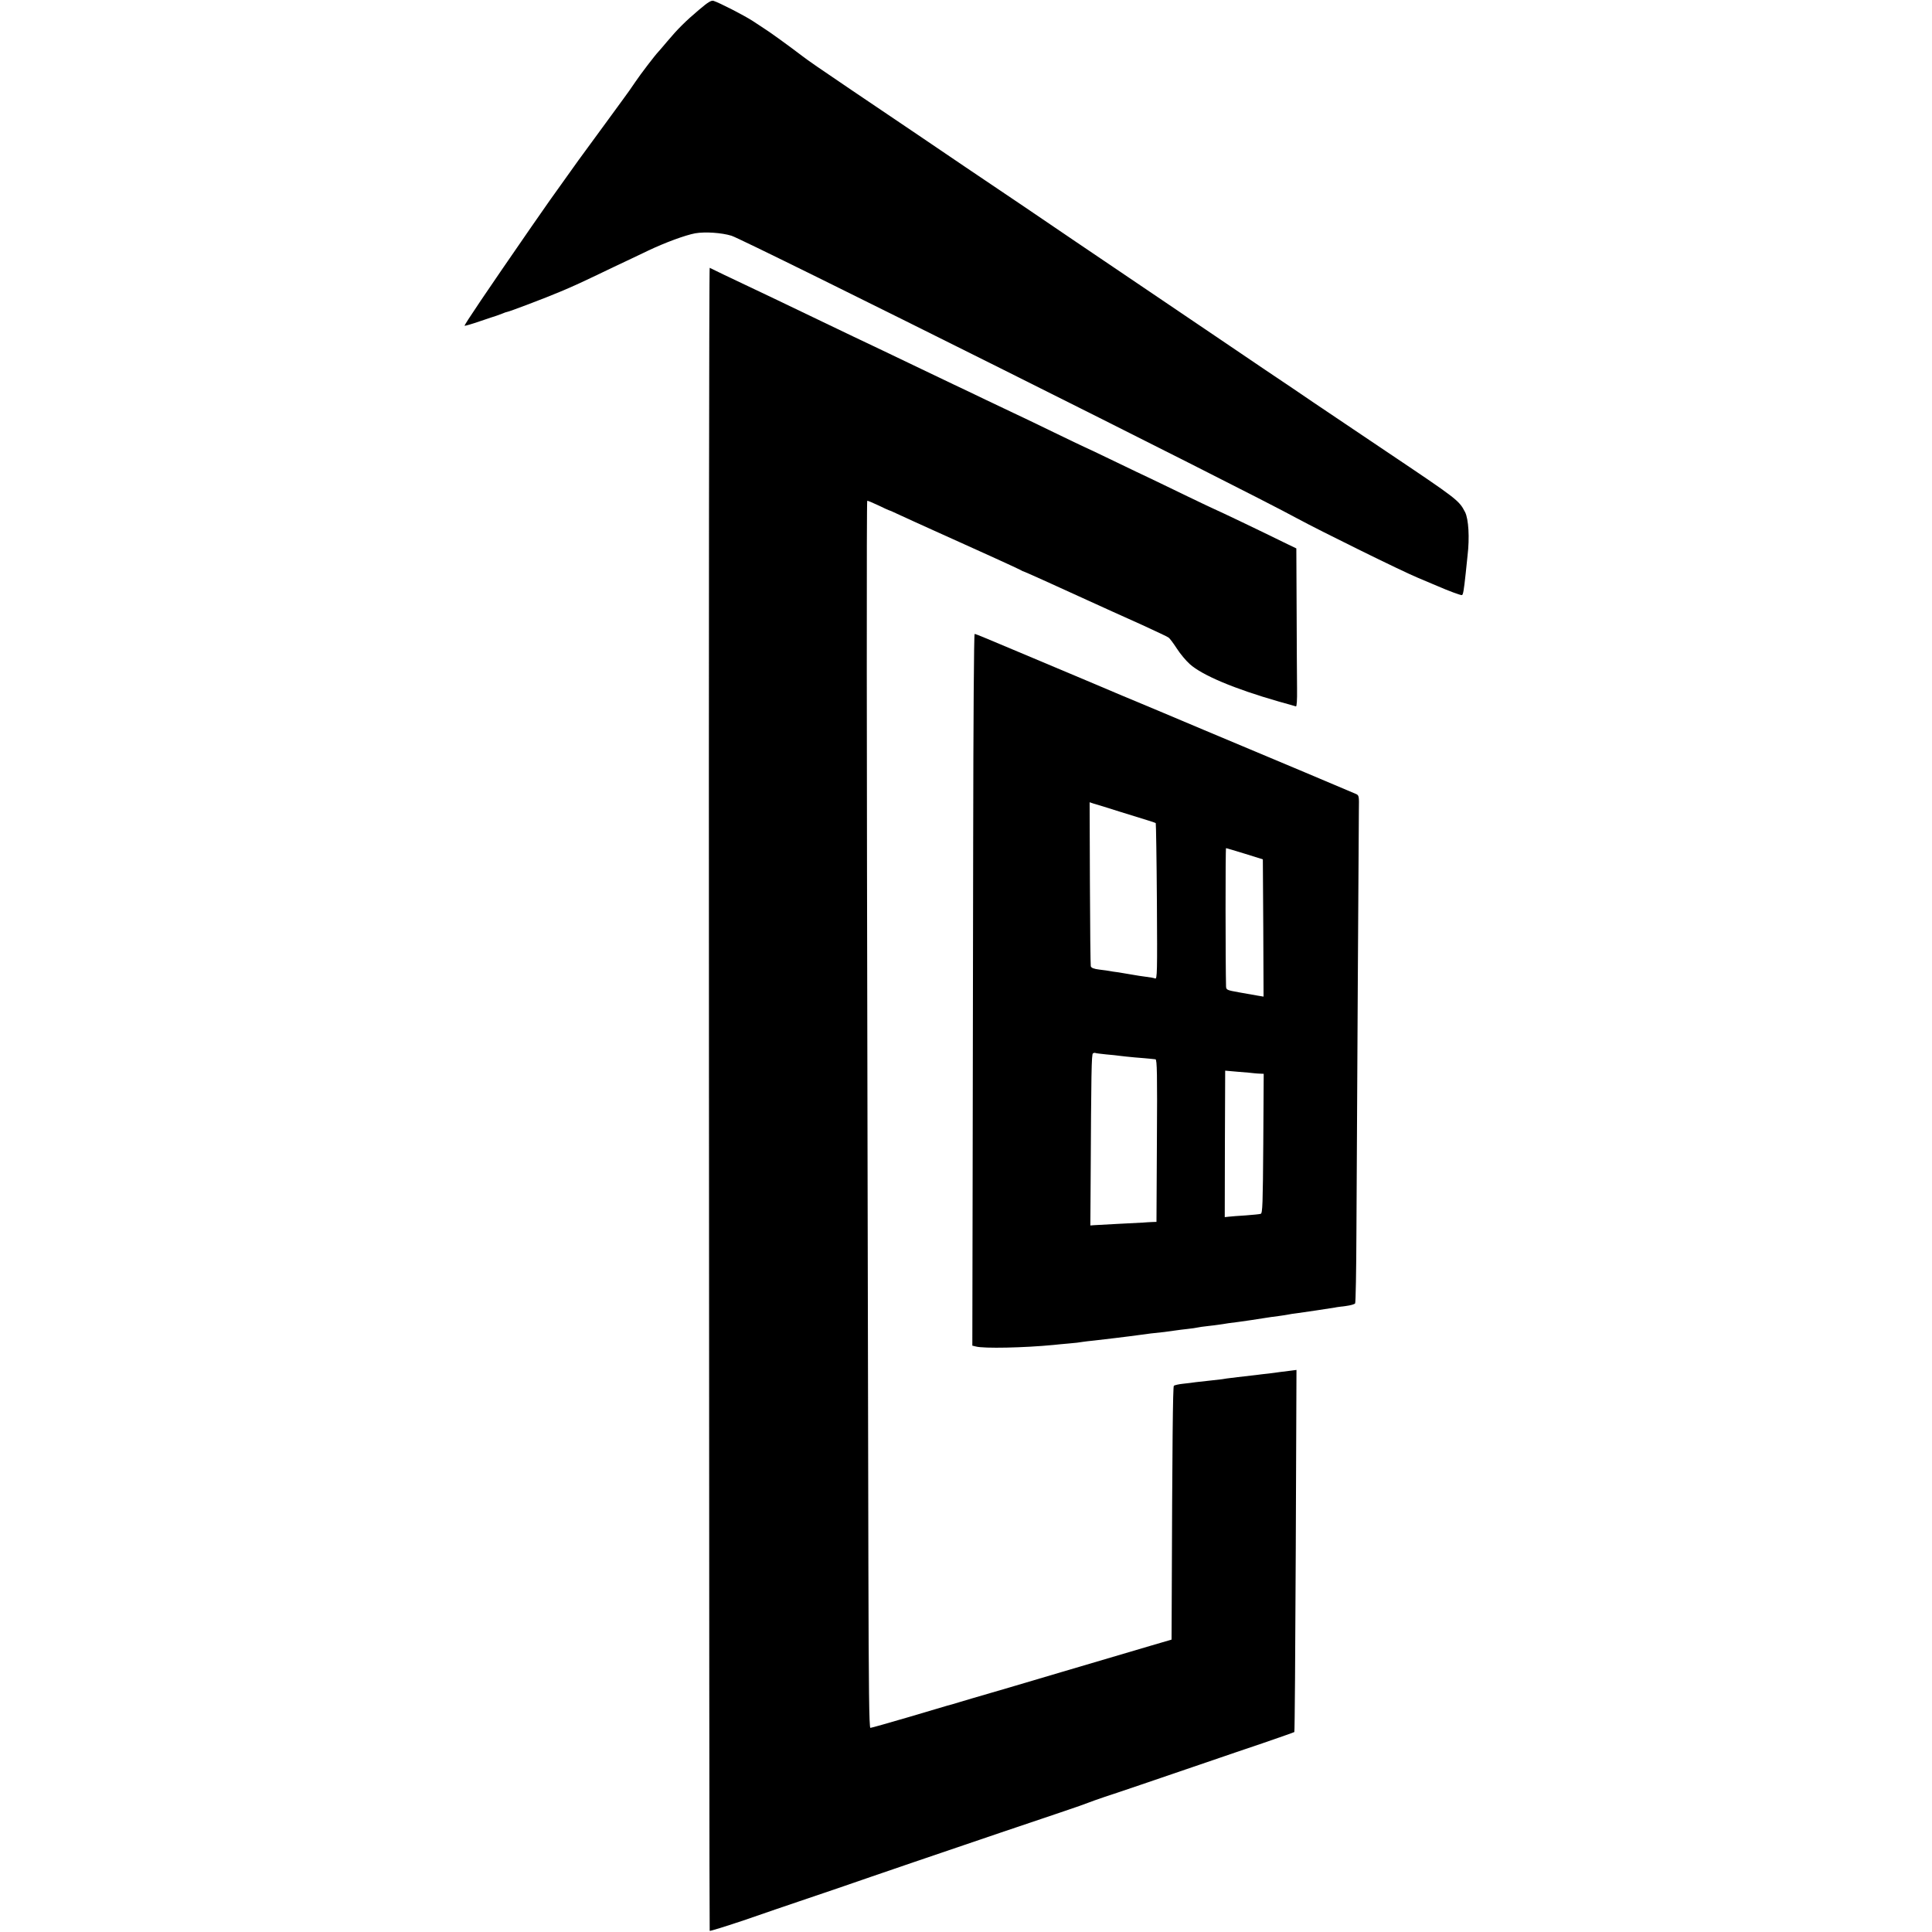
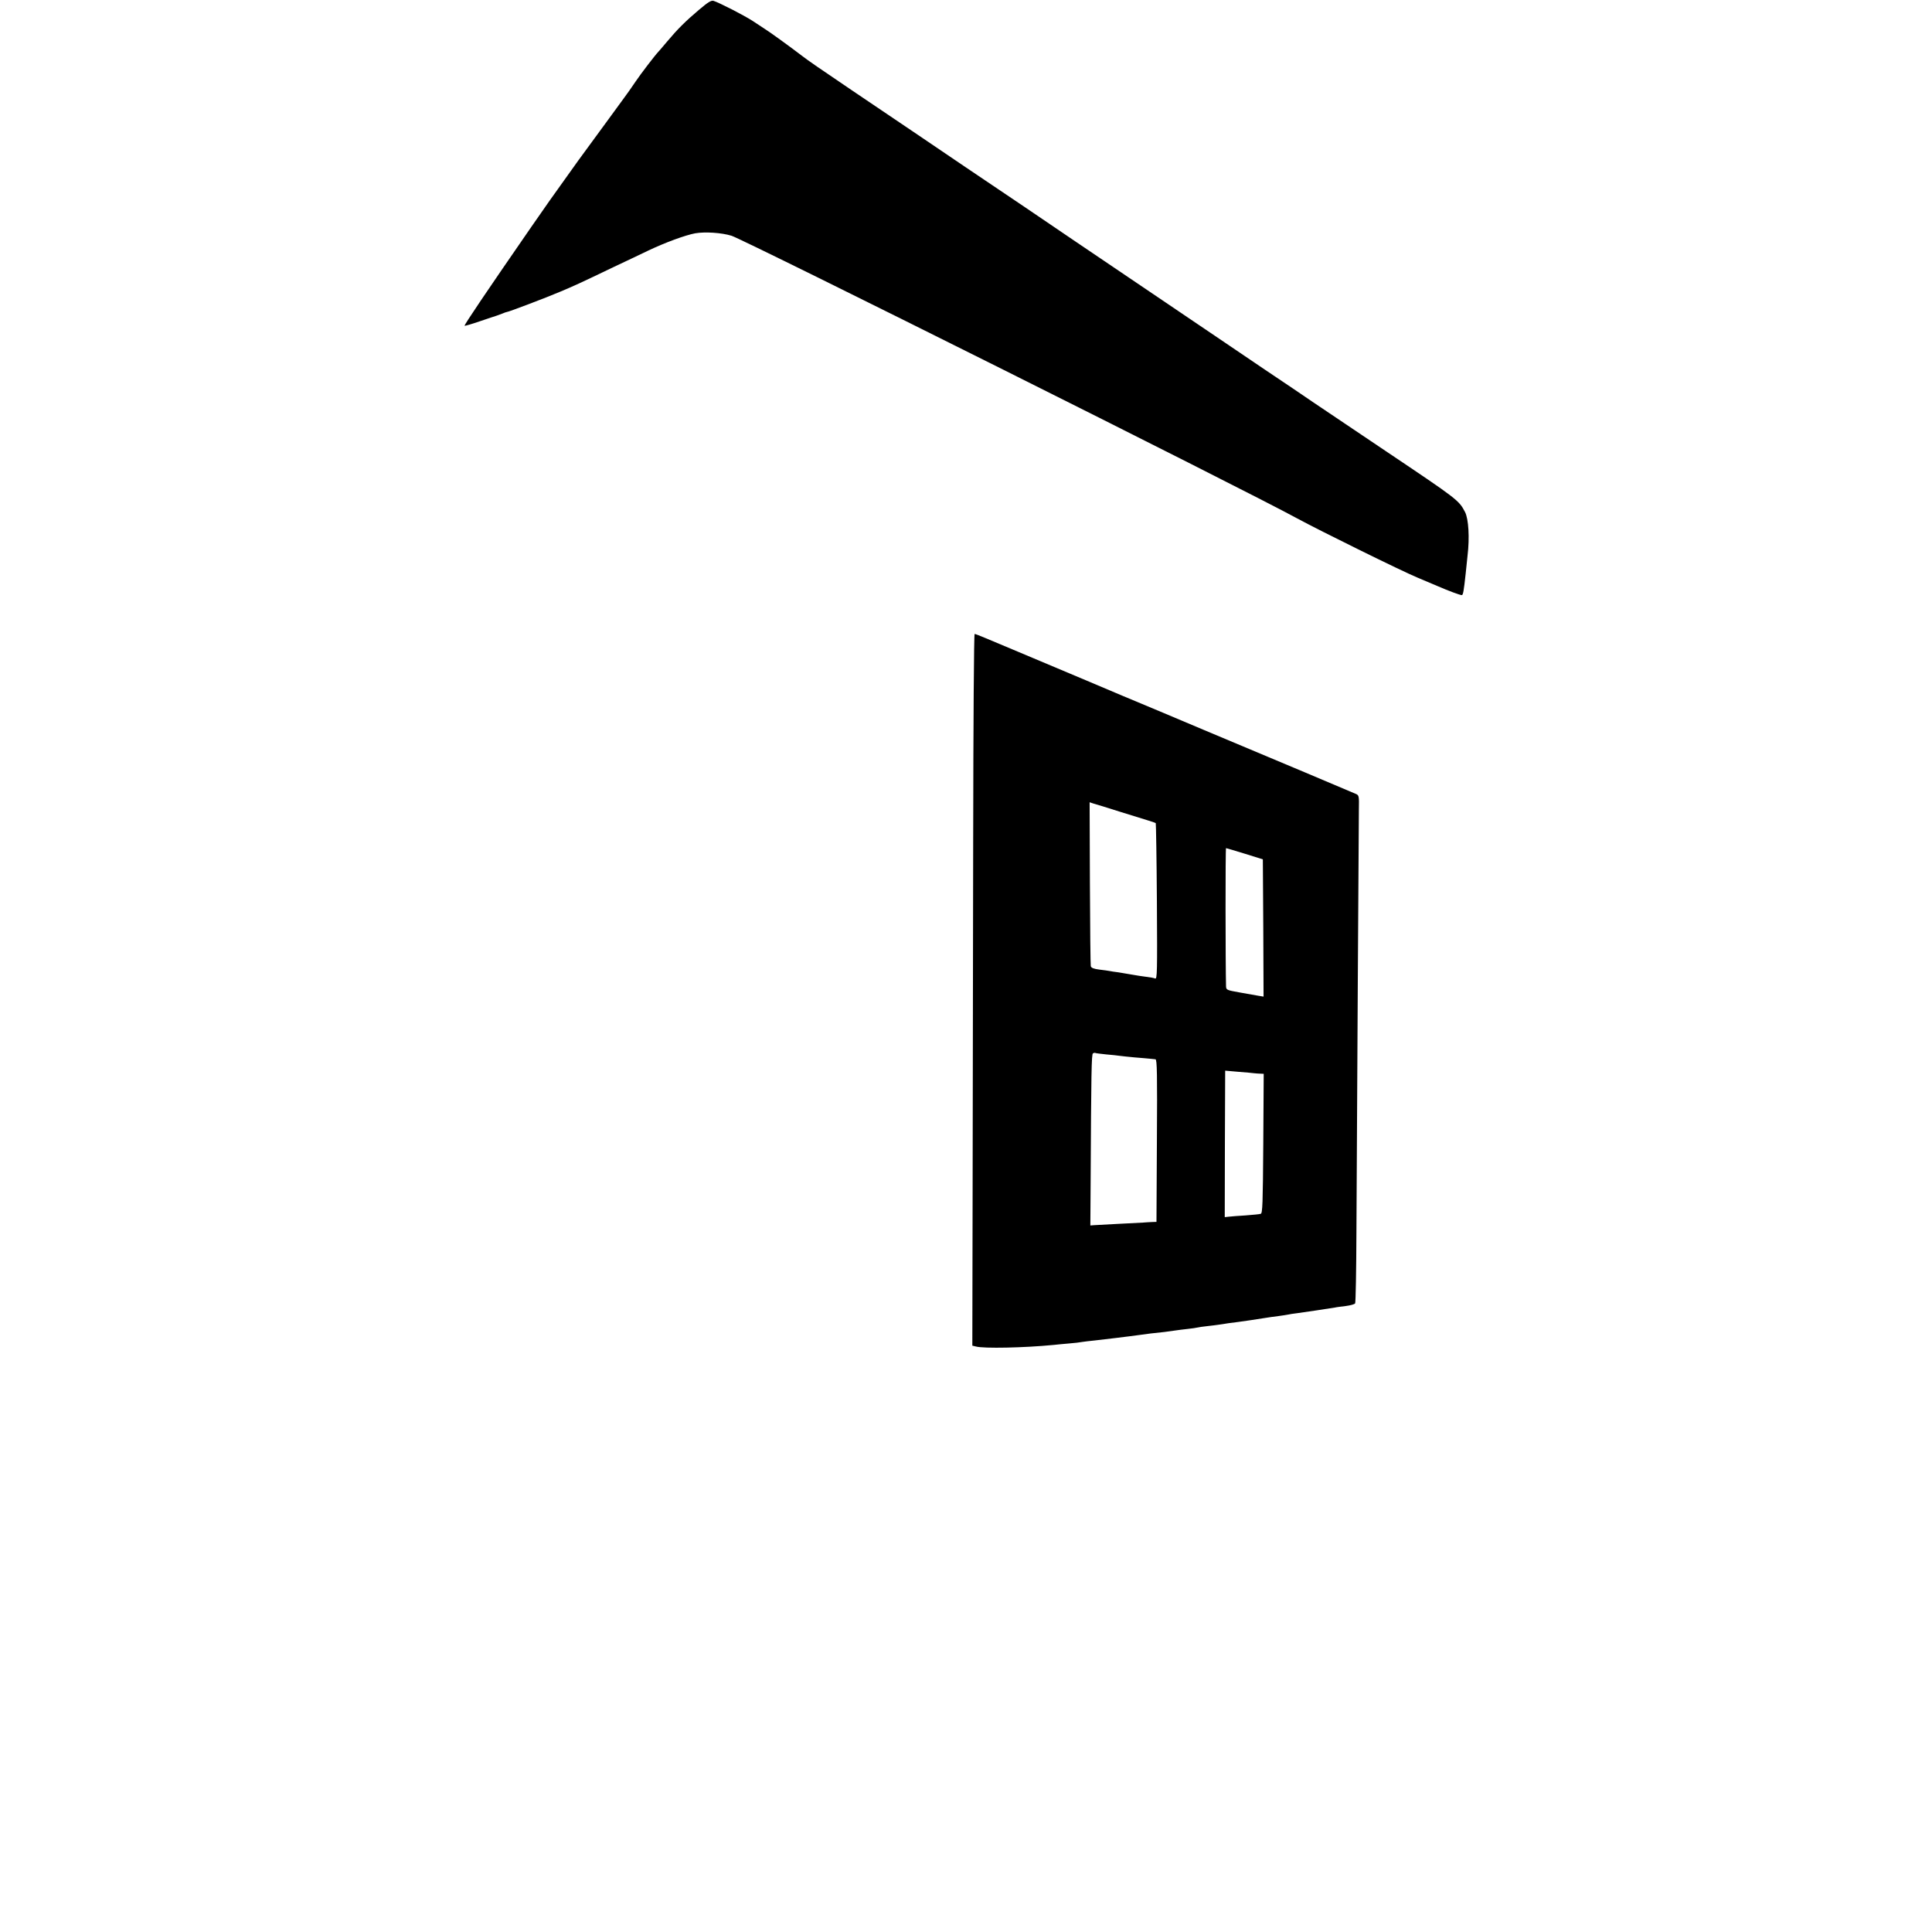
<svg xmlns="http://www.w3.org/2000/svg" version="1.0" width="1344pt" height="1344pt" viewBox="0 0 1344 1344" preserveAspectRatio="xMidYMid meet">
  <g transform="translate(0,1344) scale(0.1,-0.1)" fill="#000000" stroke="none">
    <path d="M4864 13373 c-95 -80 -151 -136 -224 -223 -30 -36 -57 -67 -60 -70 -20 -20 -125 -157 -159 -208 -23 -35 -63 -91 -89 -126 -26 -35 -81 -110 -122 -167 -64 -88 -126 -172 -186 -254 -8 -11 -53 -74 -100 -140 -47 -66 -92 -129 -100 -140 -8 -11 -66 -94 -129 -185 -311 -450 -467 -681 -463 -686 3 -2 51 12 109 32 57 19 109 37 114 38 6 2 23 8 38 14 16 7 31 12 34 12 11 0 275 100 373 142 95 40 135 58 370 171 69 32 177 84 240 114 118 56 257 107 326 120 70 12 185 4 253 -17 98 -32 3567 -1765 3936 -1967 155 -84 728 -367 840 -413 55 -23 116 -49 135 -57 78 -34 157 -63 169 -63 9 0 14 30 27 150 3 30 9 87 13 125 15 125 7 254 -17 302 -43 83 -50 88 -552 425 -201 135 -423 284 -495 333 -71 49 -227 154 -345 233 -118 80 -276 187 -350 237 -74 50 -227 154 -340 230 -269 182 -441 298 -630 426 -85 58 -245 166 -355 241 -110 74 -292 197 -405 273 -209 142 -416 282 -800 541 -222 150 -297 202 -340 235 -85 65 -234 173 -269 194 -9 6 -43 28 -76 50 -59 38 -230 126 -271 139 -16 5 -39 -9 -100 -61z" />
-     <path d="M4932 5798 c1 -3181 3 -5786 5 -5790 2 -3 115 32 251 78 136 47 299 103 362 124 63 21 189 64 280 95 91 32 329 113 530 182 201 68 471 160 600 204 129 44 316 107 415 140 99 33 189 65 200 70 11 5 61 22 110 39 75 24 330 111 795 270 47 16 183 63 303 103 119 41 219 76 221 78 3 2 7 570 10 1262 l5 1257 -47 -6 c-26 -3 -58 -7 -72 -9 -14 -2 -47 -7 -75 -10 -27 -3 -66 -7 -85 -10 -19 -2 -78 -9 -130 -15 -52 -6 -106 -13 -120 -16 -14 -2 -50 -6 -81 -9 -31 -3 -71 -8 -90 -10 -19 -3 -59 -8 -89 -11 -30 -3 -59 -10 -64 -14 -7 -7 -11 -393 -15 -1541 l-1 -225 -147 -43 c-162 -48 -511 -151 -613 -181 -139 -42 -616 -182 -625 -184 -5 -2 -43 -13 -84 -25 -41 -13 -81 -24 -90 -26 -9 -3 -130 -38 -270 -80 -140 -41 -260 -75 -266 -75 -9 0 -12 274 -14 1127 -1 621 -4 1938 -6 2928 -6 2847 -7 4477 -2 4481 2 2 36 -12 76 -31 39 -19 74 -35 76 -35 3 0 37 -15 77 -34 40 -19 145 -66 233 -106 88 -40 185 -83 215 -97 30 -14 125 -57 210 -95 85 -39 164 -75 175 -81 11 -6 22 -12 25 -12 8 -2 213 -94 455 -205 135 -62 192 -87 365 -165 96 -44 181 -84 189 -90 8 -5 34 -40 58 -77 23 -36 64 -85 90 -108 87 -78 311 -172 618 -260 61 -17 115 -32 120 -34 6 -2 9 42 8 123 -1 69 -2 317 -3 551 l-2 425 -87 42 c-154 76 -462 223 -465 223 -2 0 -95 44 -207 98 -112 55 -229 110 -259 125 -30 14 -144 68 -253 121 -110 53 -200 96 -202 96 -1 0 -96 45 -211 101 -115 56 -240 116 -279 134 -38 18 -128 61 -200 95 -71 34 -170 82 -220 105 -49 23 -153 73 -230 110 -205 99 -358 171 -465 222 -52 25 -149 71 -215 103 -134 65 -540 259 -685 327 -52 25 -98 47 -103 50 -4 2 -7 -2598 -5 -5779z" />
    <path d="M6770 7628 c-1 -772 -3 -1886 -4 -2476 l-2 -1073 25 -6 c54 -15 336 -9 541 11 19 2 67 7 105 10 39 3 81 8 95 11 14 2 52 7 85 10 54 6 232 27 325 40 40 6 81 11 160 19 30 4 66 9 80 11 14 2 50 7 80 10 30 3 62 8 70 10 8 2 40 7 70 10 30 3 66 8 80 10 14 2 43 6 65 10 22 3 54 7 70 9 53 7 118 17 175 26 30 5 78 12 105 15 28 4 57 8 65 10 8 2 38 7 65 10 46 6 212 31 261 39 12 3 47 7 78 11 31 4 59 12 63 18 4 6 8 230 9 497 4 861 16 2832 17 2936 2 99 1 102 -23 112 -14 6 -171 72 -350 148 -179 75 -496 208 -705 296 -209 88 -405 171 -435 183 -30 12 -201 84 -380 160 -179 75 -395 166 -480 202 -85 36 -186 78 -224 94 -37 16 -72 29 -76 29 -5 0 -9 -631 -10 -1402z m1015 167 c83 -26 173 -54 200 -62 28 -8 52 -17 55 -19 2 -3 6 -248 8 -546 3 -492 2 -540 -12 -535 -9 4 -38 9 -64 12 -26 3 -69 10 -97 15 -27 5 -70 12 -95 16 -25 3 -52 7 -60 9 -8 2 -40 6 -72 10 -40 5 -57 12 -60 24 -2 9 -5 269 -6 578 l-2 562 27 -9 c16 -4 96 -29 178 -55z m875 -294 l125 -39 3 -477 2 -478 -42 7 c-24 4 -82 14 -130 23 -84 15 -88 17 -89 42 -4 146 -5 961 0 961 3 0 62 -18 131 -39z m-965 -1396 c39 -3 81 -8 95 -10 14 -2 61 -7 105 -11 44 -3 91 -8 105 -9 14 -2 31 -3 38 -4 11 -1 13 -104 10 -566 l-3 -565 -30 -1 c-16 -1 -46 -2 -65 -4 -19 -1 -98 -5 -175 -9 -77 -4 -151 -8 -165 -9 l-25 -2 2 300 c4 769 6 890 16 897 6 4 14 5 17 3 3 -2 37 -6 75 -10z m1030 -131 c11 -1 30 -3 43 -3 l23 -1 -3 -485 c-3 -421 -5 -486 -18 -489 -8 -3 -55 -7 -105 -11 -49 -3 -102 -7 -118 -9 l-27 -3 1 509 2 510 91 -8 c50 -4 100 -8 111 -10z" />
  </g>
</svg>